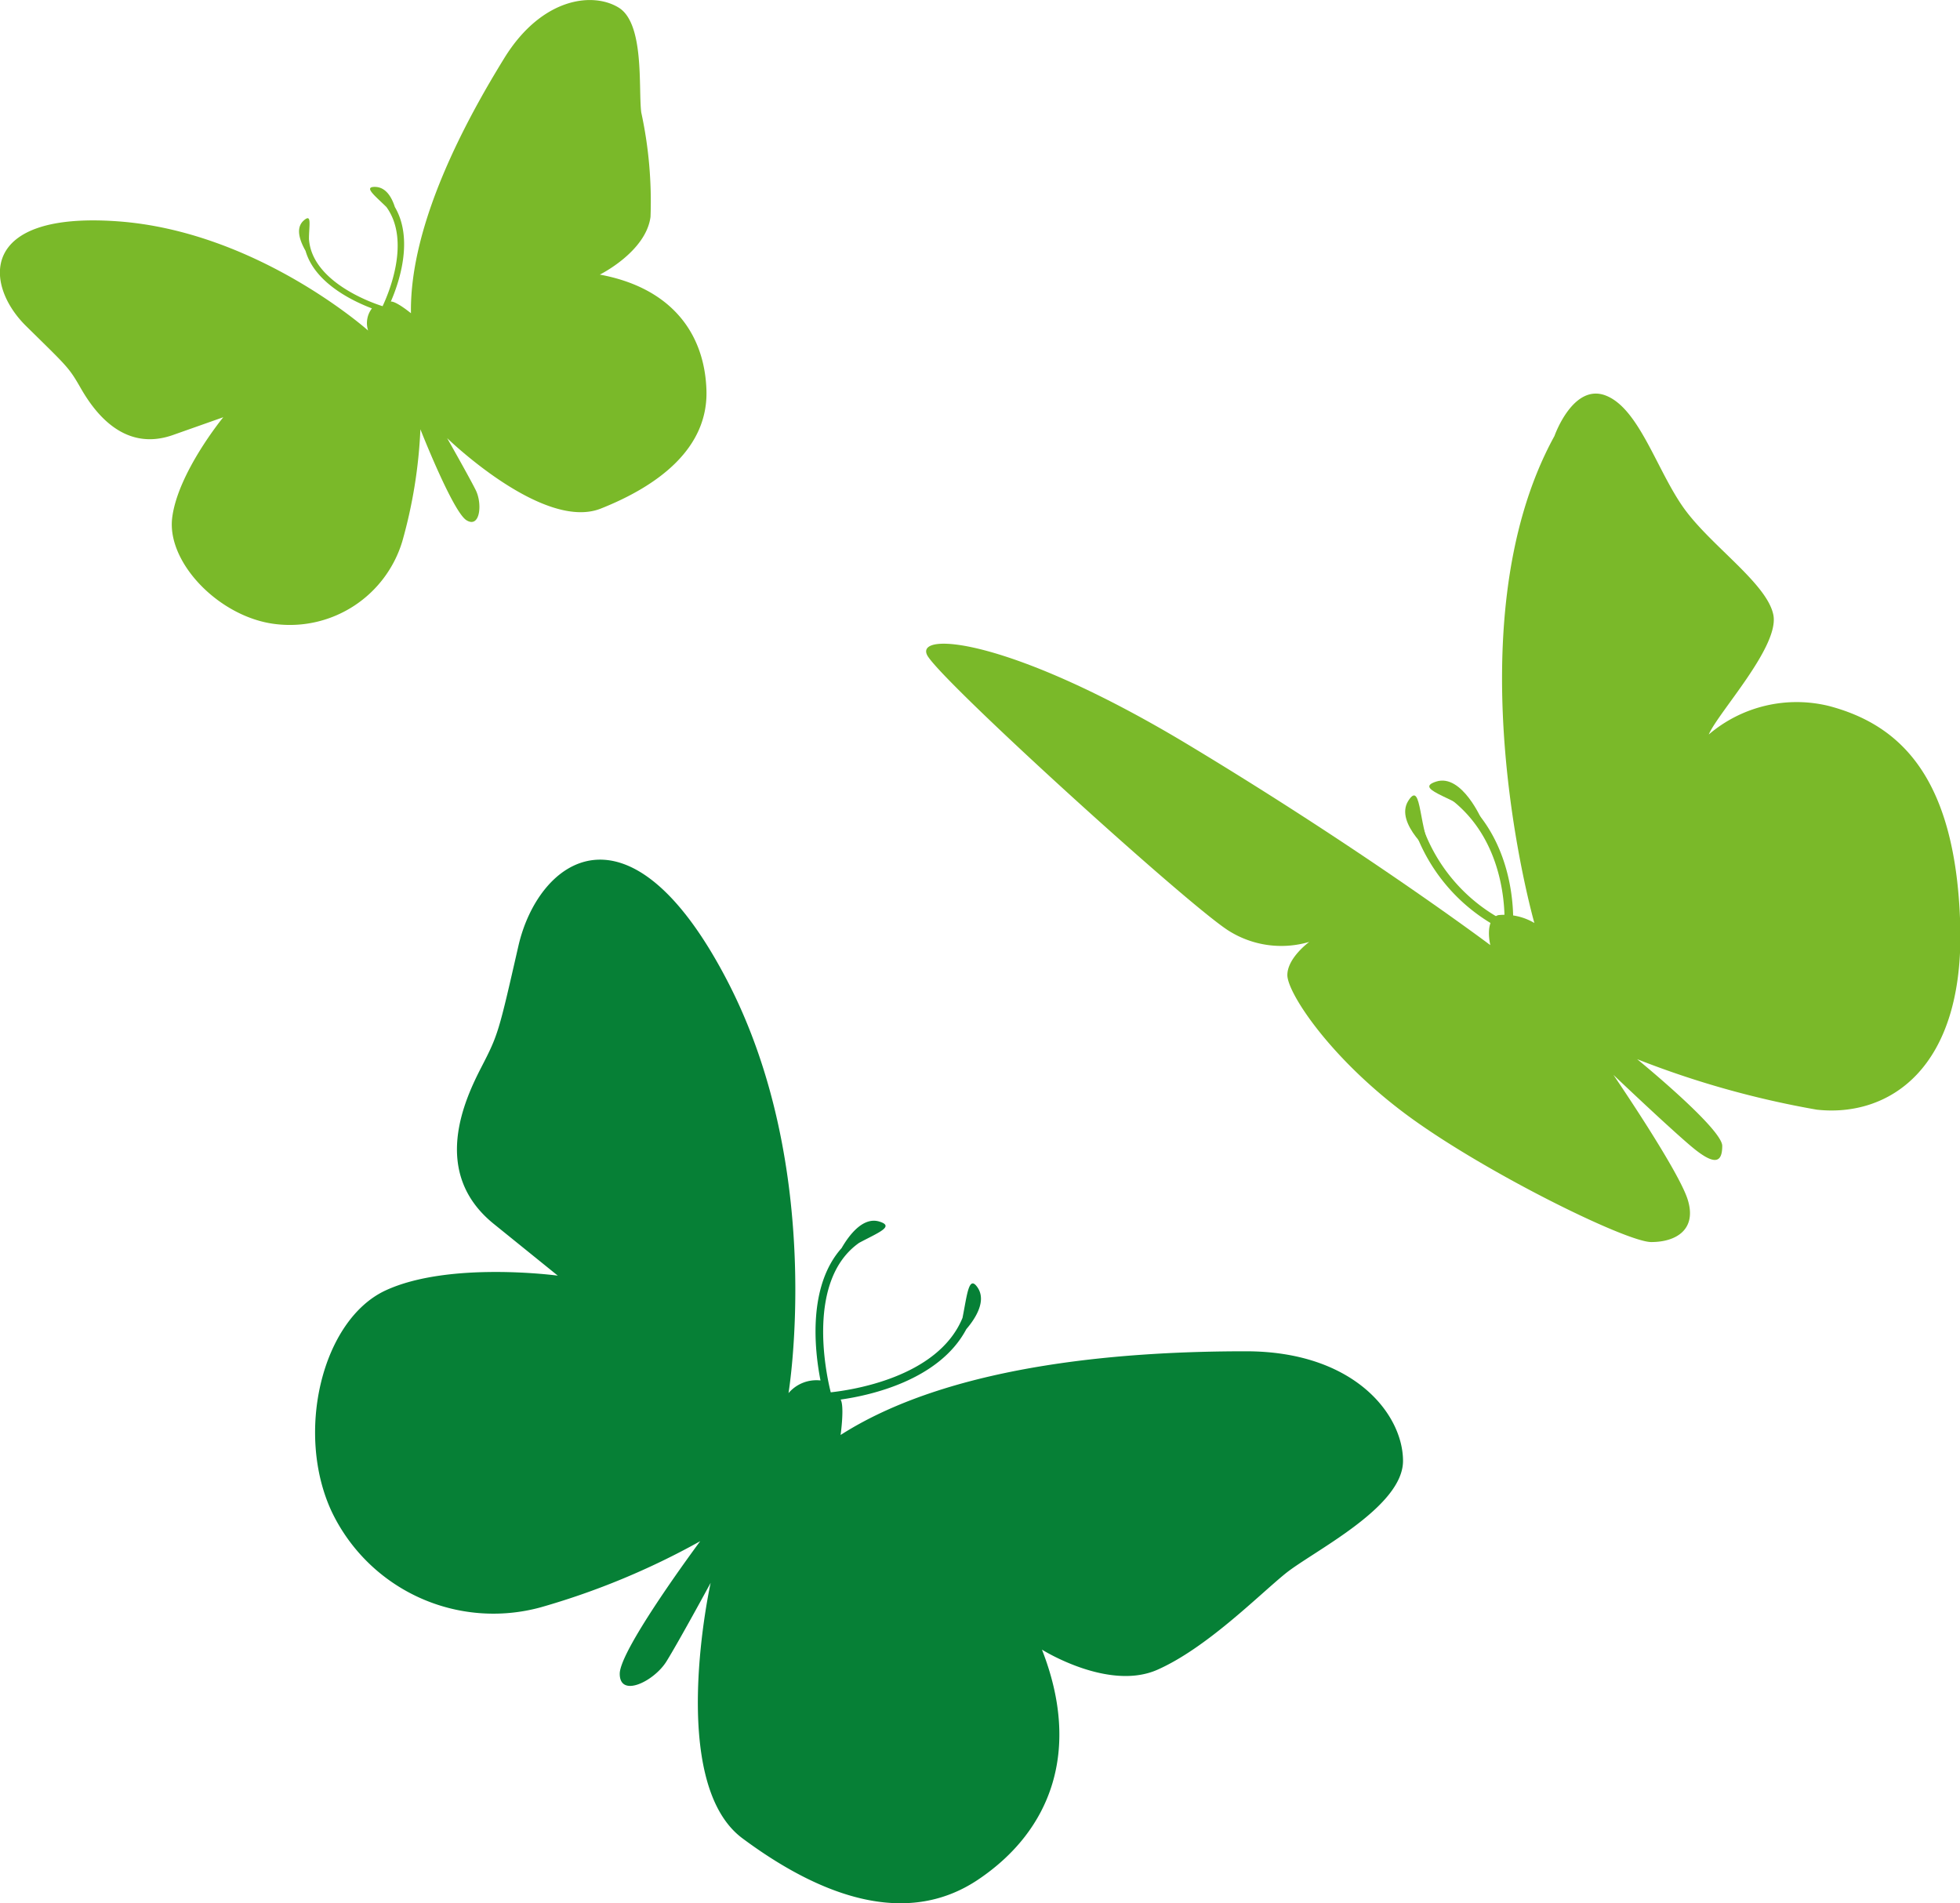
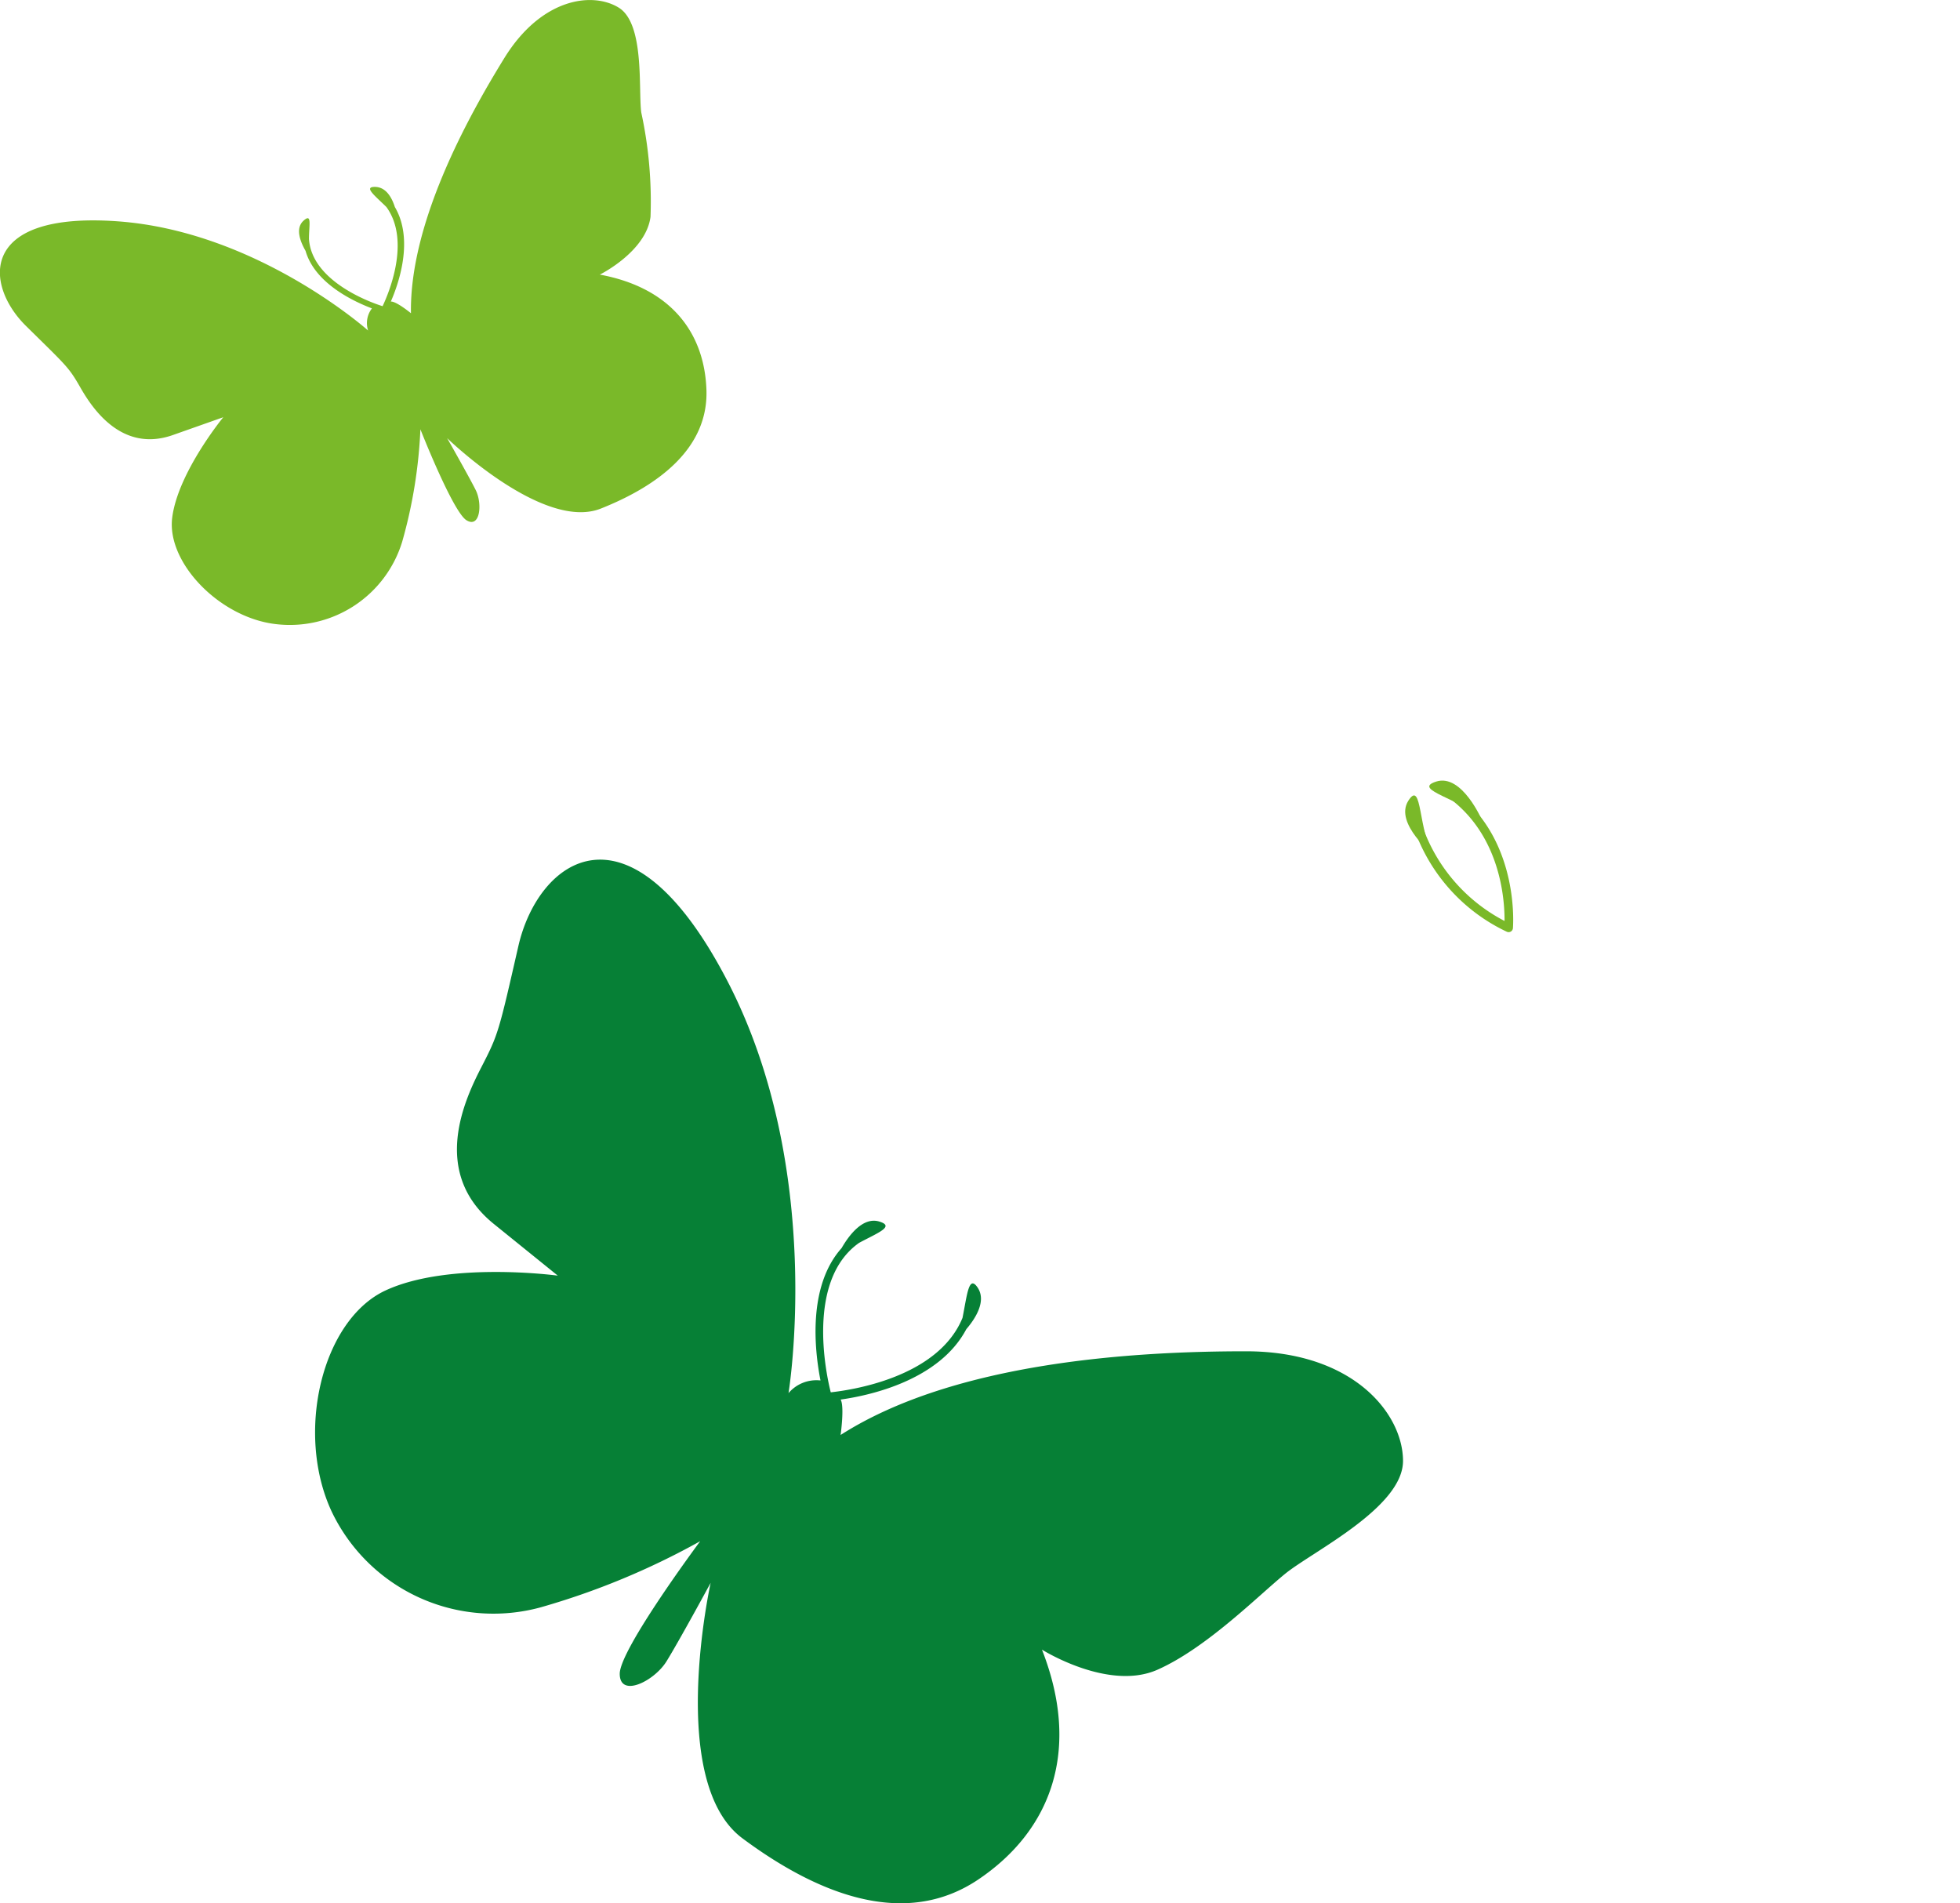
<svg xmlns="http://www.w3.org/2000/svg" viewBox="0 0 97.44 94.6">
  <defs>
    <style>.cls-1{fill:#068036;}.cls-2{fill:#7ab929;}.cls-3{fill:none;stroke:#7ab929;stroke-linecap:round;stroke-linejoin:round;stroke-width:0.43px;}</style>
  </defs>
  <g id="Layer_2" data-name="Layer 2">
    <g id="Layer_1-2" data-name="Layer 1">
      <path class="cls-1" d="M61.94,67.17c-5.37,0-14.41.49-20.15,4.16,0,0,.2-1.43,0-1.76,1.44-.2,4.9-.95,6.25-3.5.49-.57,1-1.42.56-2.07s-.52.37-.75,1.51c-1.23,3-5.63,3.6-6.55,3.7-.24-.94-1.22-5.58,1.41-7.43.93-.5,1.8-.82,1-1.06s-1.49.66-1.87,1.32c-1.69,1.89-1.35,5.05-1.05,6.58a1.82,1.82,0,0,0-1.59.63s1.84-11.11-3.05-20.51-9.4-6-10.38-1.71-1,4.39-1.83,6-2.56,5.25.61,7.81l3.18,2.57s-5.38-.73-8.55.73-4.52,7.08-2.69,11a8.91,8.91,0,0,0,10.38,4.76,37.23,37.23,0,0,0,7.94-3.29s-4,5.37-4,6.59,1.71.37,2.32-.61,2.2-3.91,2.2-3.91-2.2,9.89,1.58,12.7S45,95.87,48.63,93.43,53.76,87,51.8,82c0,0,3.3,2.08,5.74,1s5-3.67,6.35-4.77,5.86-3.29,5.86-5.61S67.31,67.17,61.94,67.17Z" />
      <path class="cls-2" d="M29.82,13.65s2.29-1.13,2.52-2.87a20.87,20.87,0,0,0-.46-5.19c-.15-1.13.18-4.41-1.12-5.21s-3.84-.49-5.69,2.51-4.71,8.21-4.64,12.68c0,0-.73-.6-1-.58.38-.87,1.16-3.07.2-4.7-.15-.47-.44-1-1-1s0,.43.58,1c1.24,1.71.07,4.38-.19,4.93-.61-.19-3.52-1.24-3.66-3.34,0-.69.16-1.3-.27-.91s-.15,1.06.1,1.5c.46,1.6,2.35,2.5,3.3,2.86a1.2,1.2,0,0,0-.19,1.1S12.77,11.49,5.83,11s-6.59,3.18-4.54,5.2S3.41,18.24,4,19.27s2.05,3.24,4.58,2.36l2.52-.89s-2.26,2.75-2.54,5,2.4,5,5.21,5.29A5.84,5.84,0,0,0,20,26.91a24.24,24.24,0,0,0,.9-5.57s1.61,4.1,2.29,4.52.8-.82.46-1.5-1.42-2.58-1.42-2.58,4.77,4.64,7.64,3.5,5.35-3,5.25-5.9S33.29,14.29,29.82,13.65Z" />
-       <path class="cls-2" d="M76.28,45.88s-4.21-14.73,1-24.21c0,0,.93-2.66,2.57-2s2.51,3.68,3.84,5.56,4.15,3.76,4.47,5.33-2.74,4.85-3.21,5.95a6.73,6.73,0,0,1,6-1.41c3.52.94,6.27,3.53,6.5,10.81s-3.6,9.64-7.13,9.25a45.87,45.87,0,0,1-8.93-2.51s4.23,3.45,4.23,4.31-.39,1-1.57,0-3.84-3.53-3.84-3.53,3.22,4.71,3.69,6.19-.55,2.12-1.81,2.12-8.54-3.6-12.3-6.43S64,49.33,64,48.47s1.09-1.65,1.09-1.65a4.91,4.91,0,0,1-4-.55c-2-1.25-14.42-12.53-15-13.71s4.15-.86,13,4.47,15,9.95,15,9.95-.31-1.25.39-1.49A2.92,2.92,0,0,1,76.28,45.88Z" />
      <path class="cls-3" d="M70.4,40.8A8.68,8.68,0,0,0,75,46.12s.36-4.21-2.77-6.58" />
      <path class="cls-2" d="M71.3,42.53s-2-1.59-1.29-2.72S70.49,41.39,71.3,42.53Z" />
      <path class="cls-2" d="M73.69,40.8s-1-2.36-2.29-1.95S72.8,39.73,73.69,40.8Z" />
    </g>
  </g>
</svg>